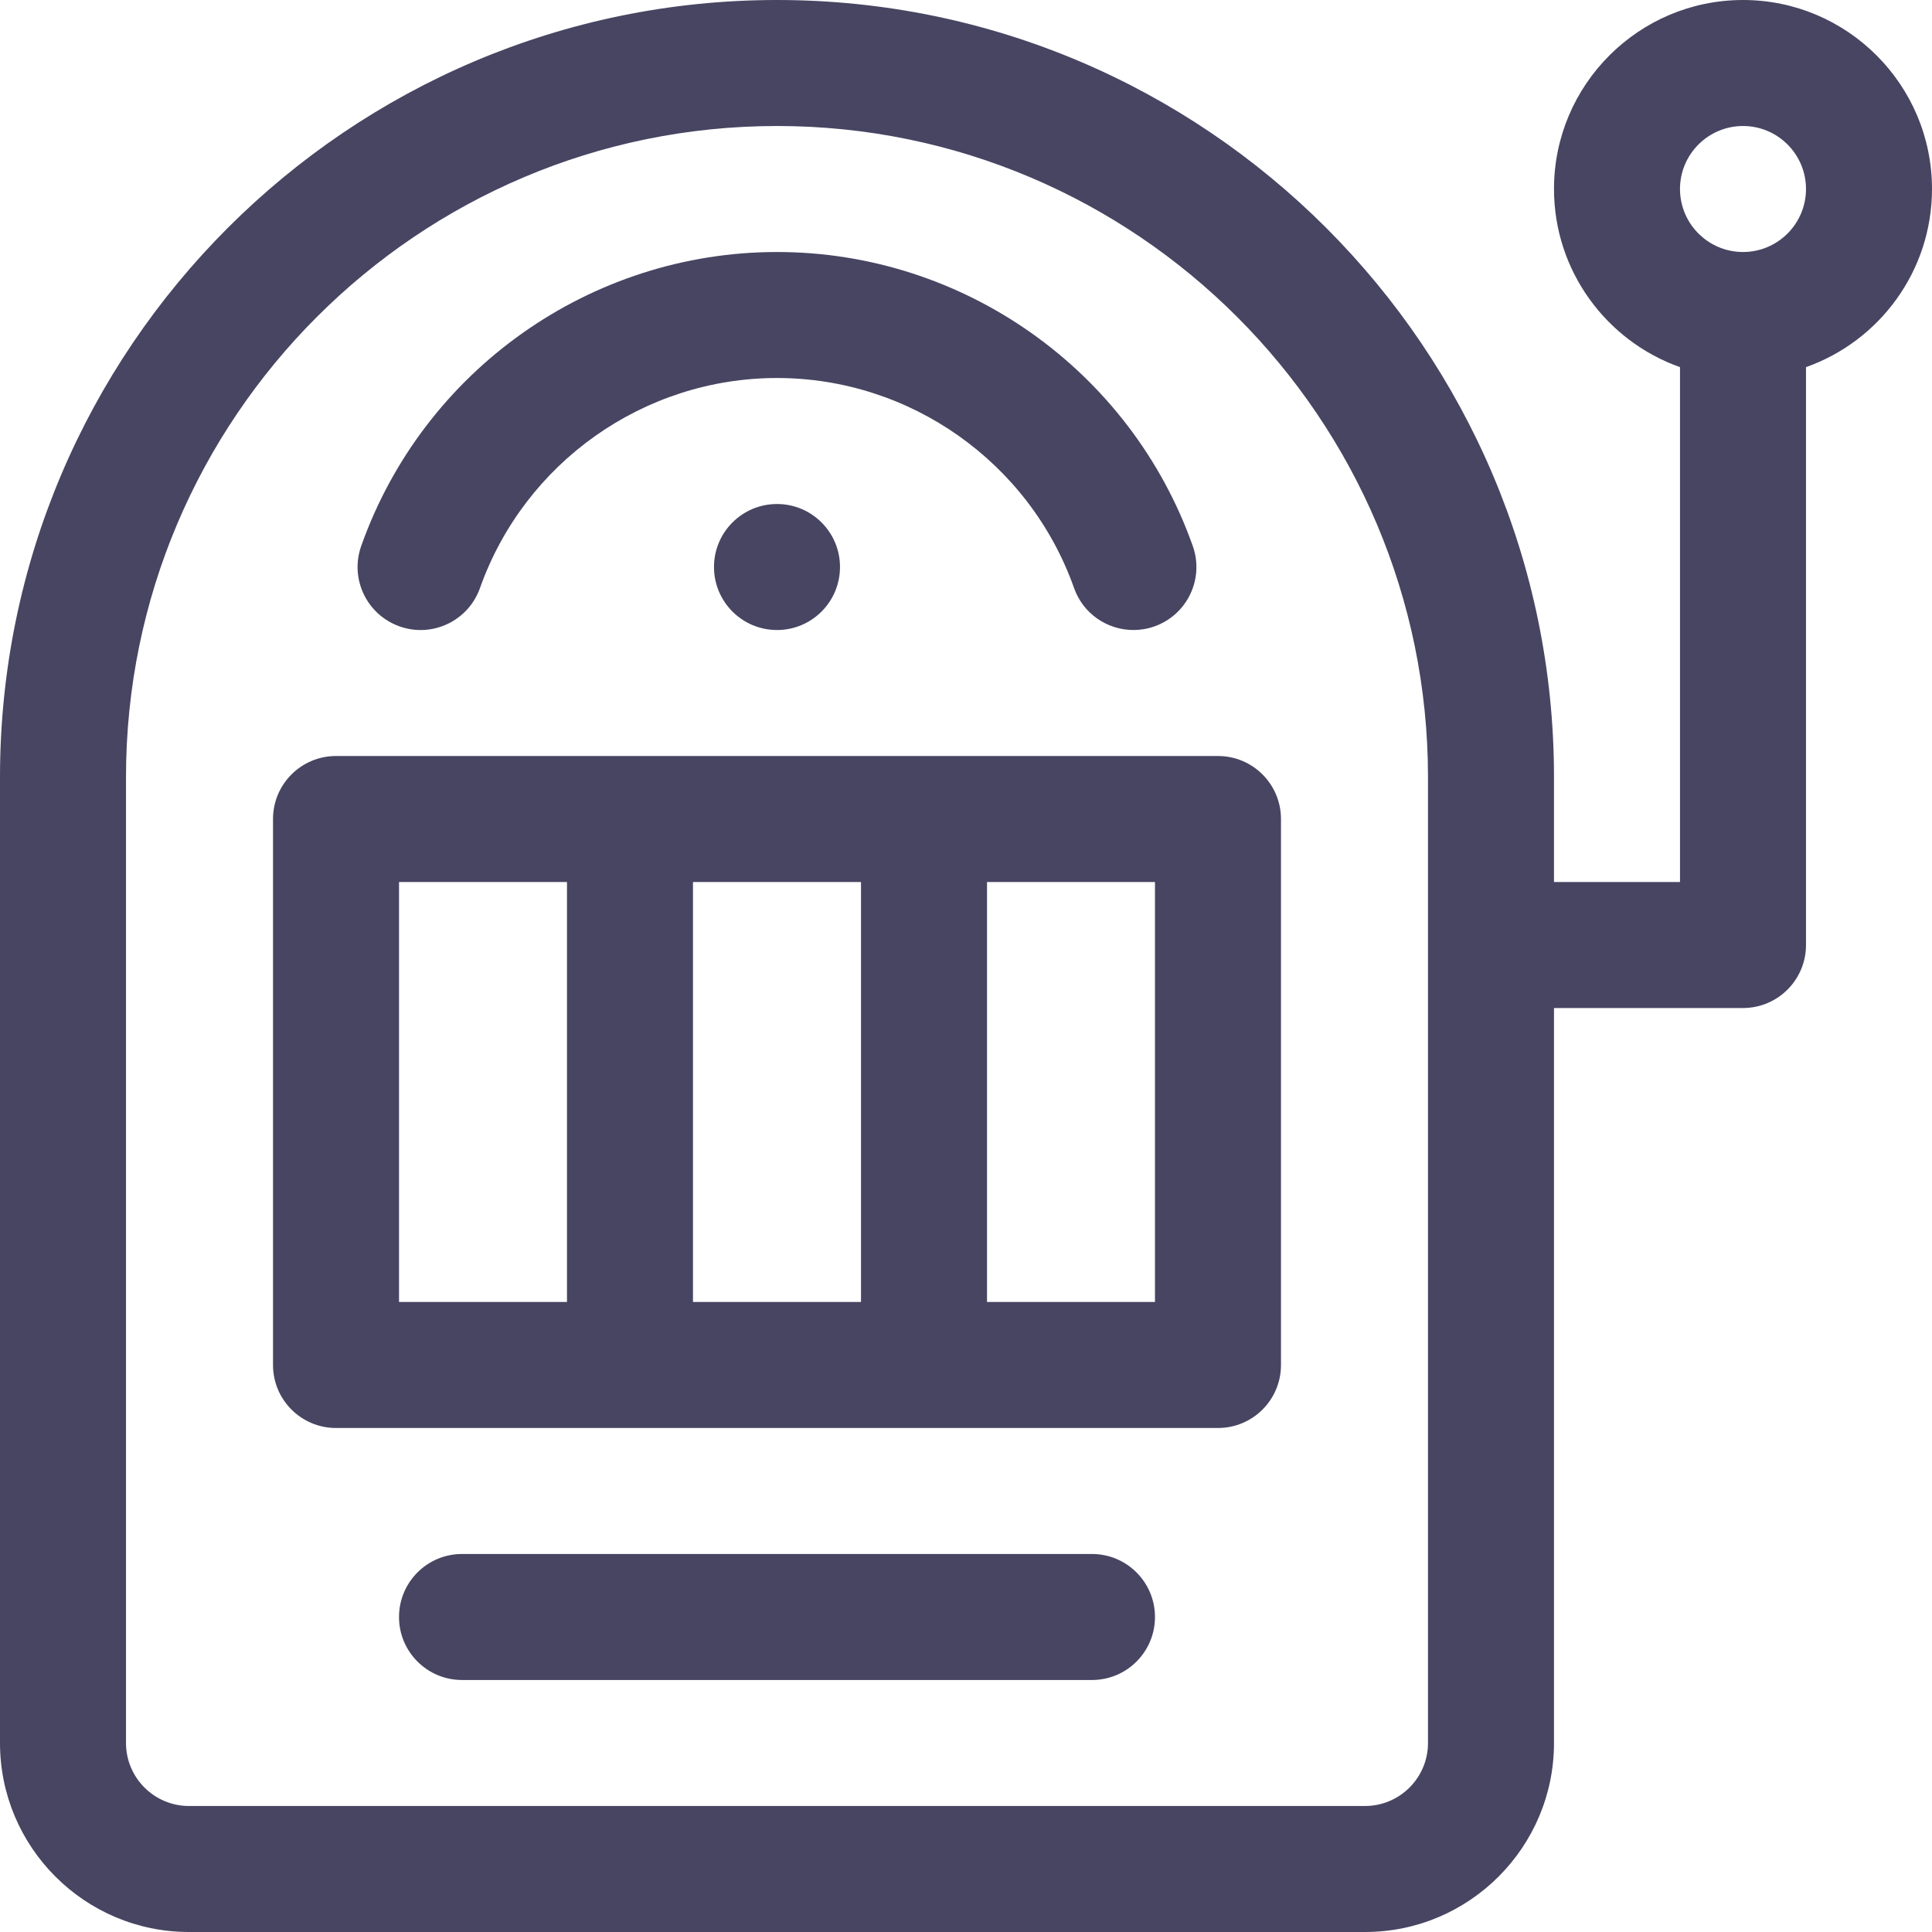
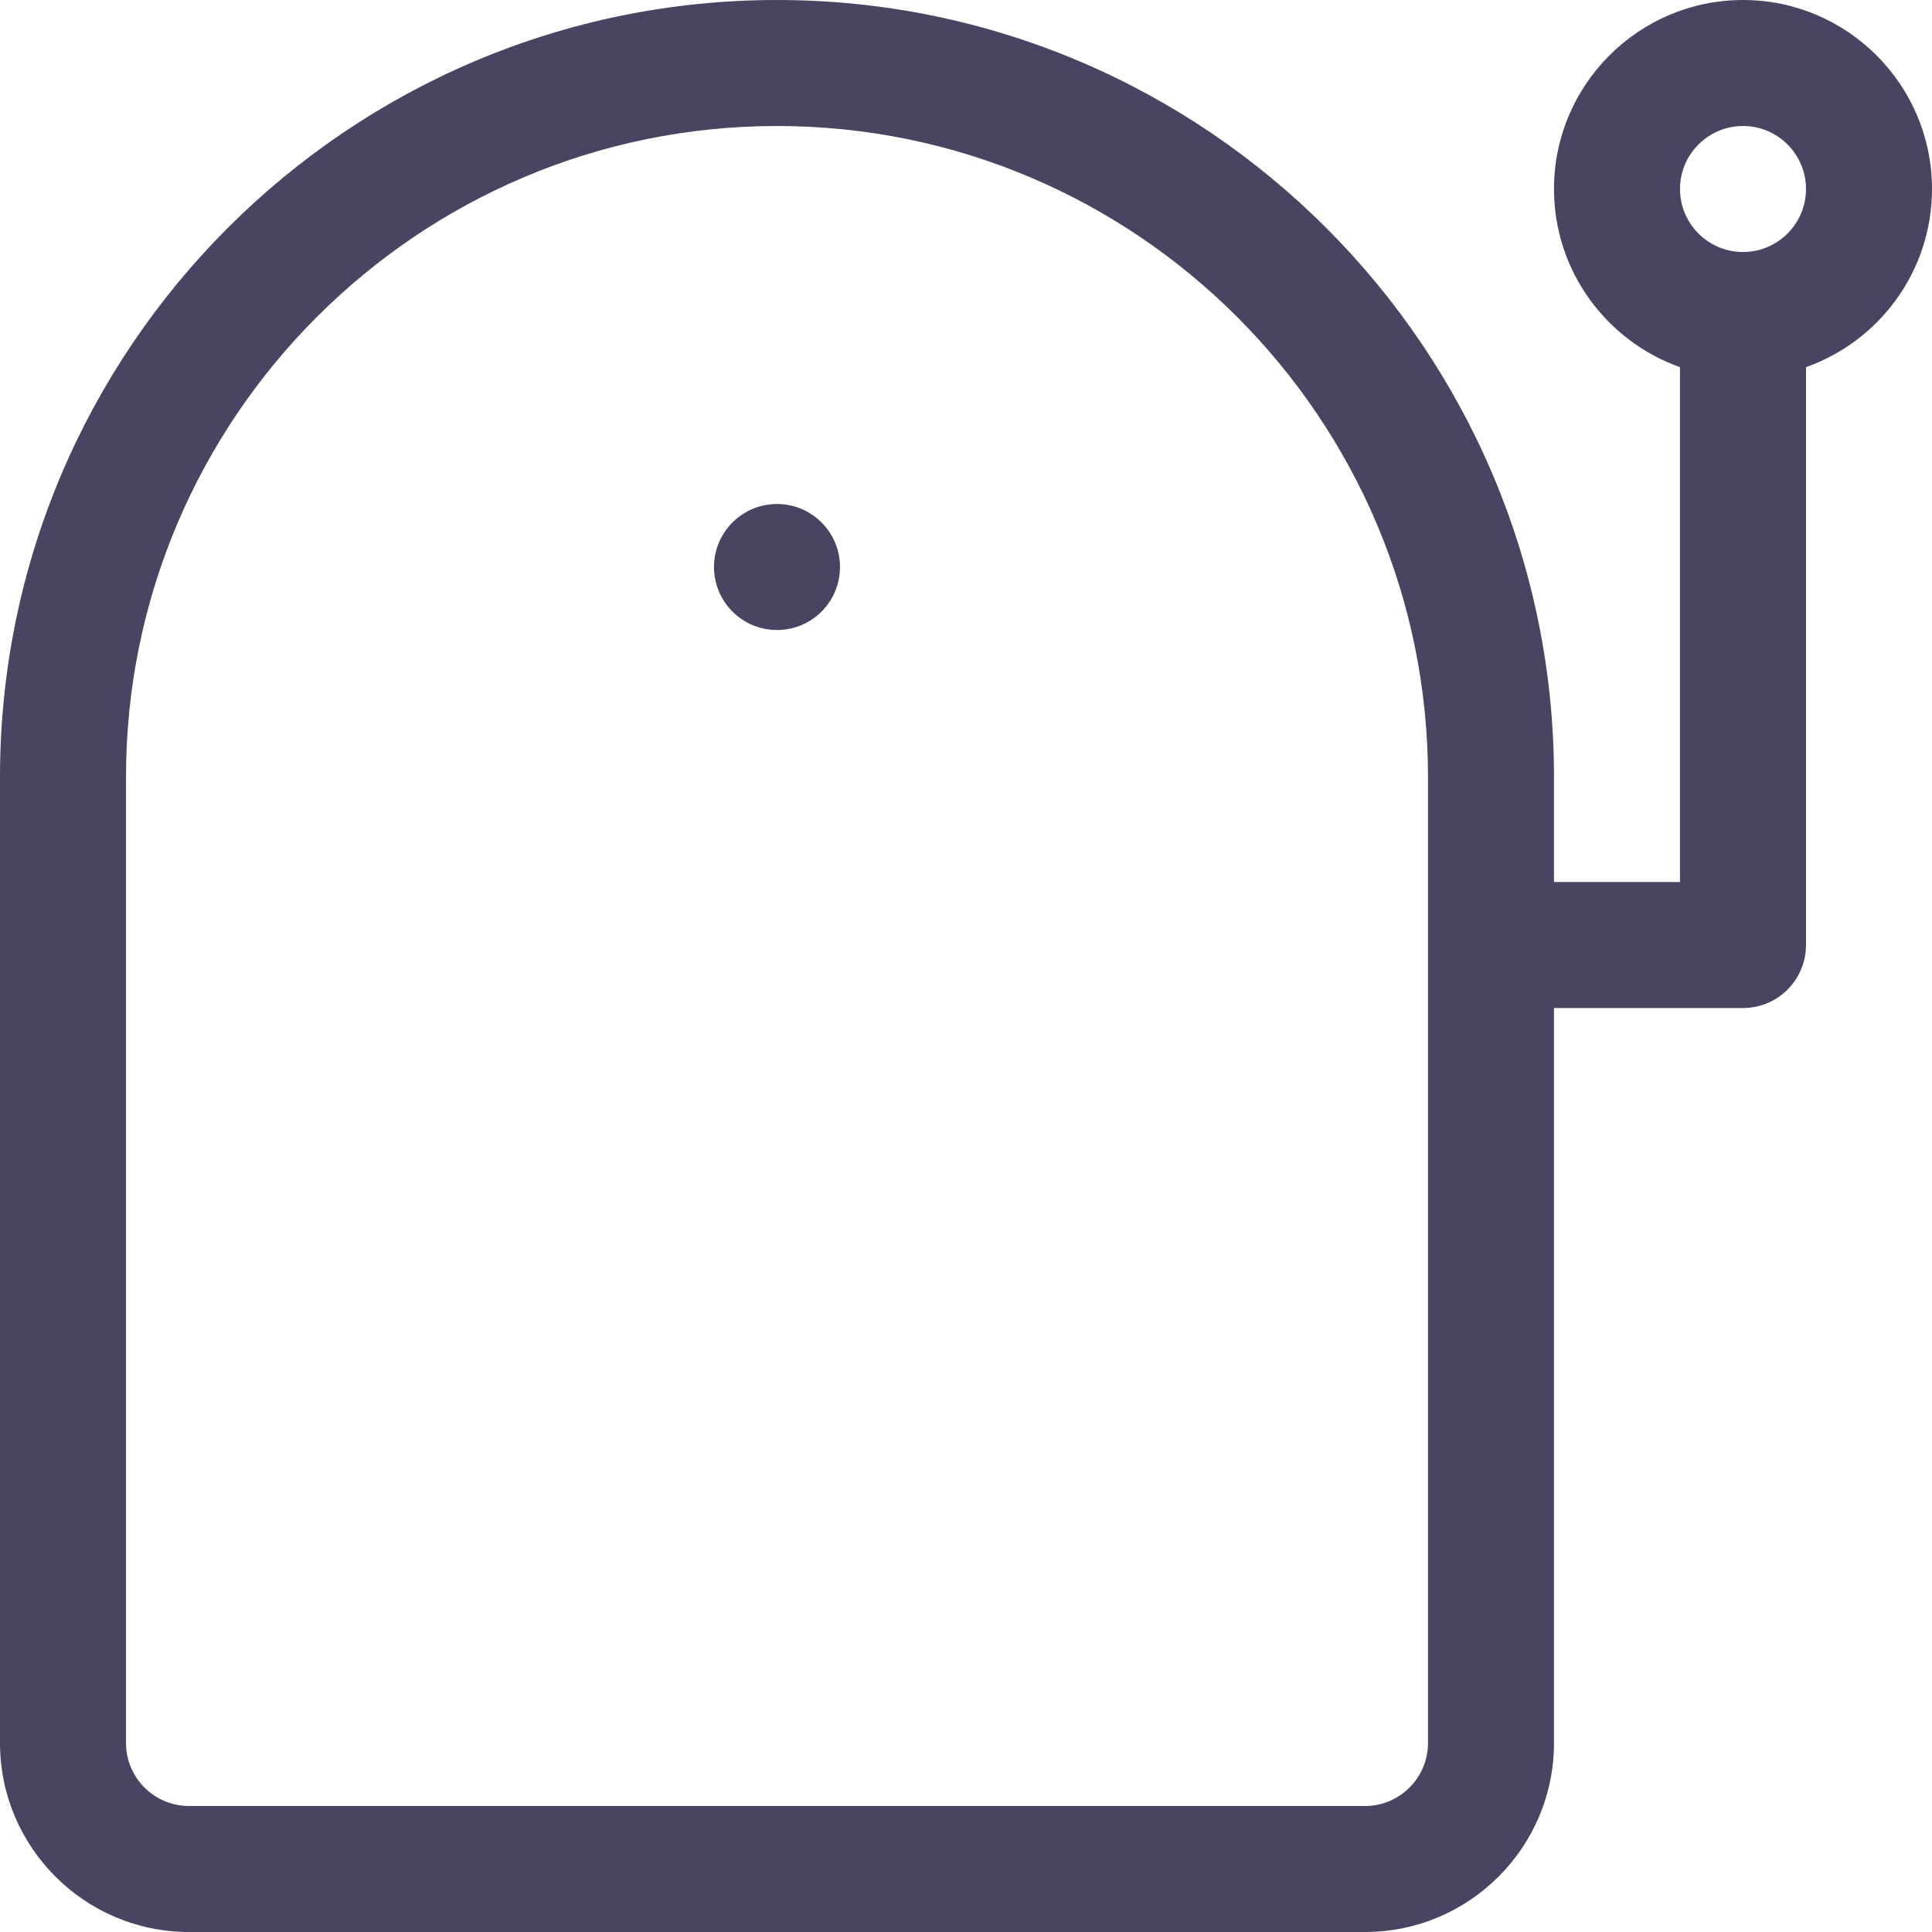
<svg xmlns="http://www.w3.org/2000/svg" version="1.1" width="1080" height="1080" viewBox="0 0 1080 1080" xml:space="preserve">
  <desc>Created with Fabric.js 5.2.4</desc>
  <defs>
</defs>
  <g transform="matrix(1 0 0 1 540 540)" id="97536a33-e484-46cb-a4bc-10719fbab741">
-     <rect style="stroke: none; stroke-width: 1; stroke-dasharray: none; stroke-linecap: butt; stroke-dashoffset: 0; stroke-linejoin: miter; stroke-miterlimit: 4; fill: rgb(255,255,255); fill-rule: nonzero; opacity: 1; visibility: hidden;" vector-effect="non-scaling-stroke" x="-540" y="-540" rx="0" ry="0" width="1080" height="1080" />
-   </g>
+     </g>
  <g transform="matrix(1 0 0 1 540 540)" id="6af0d321-5e88-415b-b85e-0510040a298c">
</g>
  <g transform="matrix(33.75 0 0 33.75 540 540)">
    <g style="">
      <g transform="matrix(1 0 0 1 -3.13 2.09)">
-         <path style="stroke: none; stroke-width: 1; stroke-dasharray: none; stroke-linecap: butt; stroke-dashoffset: 0; stroke-linejoin: miter; stroke-miterlimit: 4; fill: rgb(71,69,98); fill-rule: nonzero; opacity: 1;" vector-effect="non-scaling-stroke" transform=" translate(-12.87, -18.09)" d="M 20.174 12.522 L 5.565 12.522 C 4.989 12.522 4.522 12.989 4.522 13.565 L 4.522 22.609 C 4.522 23.185 4.989 23.652 5.565 23.652 L 20.174 23.652 C 20.75 23.652 21.217 23.185 21.217 22.609 L 21.217 13.565 C 21.217 12.989 20.75 12.522 20.174 12.522 Z M 9.391 21.565 L 6.609 21.565 L 6.609 14.609 L 9.391 14.609 L 9.391 21.565 Z M 14.261 21.565 L 11.478 21.565 L 11.478 14.609 L 14.261 14.609 L 14.261 21.565 Z M 19.13 21.565 L 16.348 21.565 L 16.348 14.609 L 19.13 14.609 L 19.13 21.565 Z" stroke-linecap="round" />
-       </g>
+         </g>
      <g transform="matrix(1 0 0 1 0 0)">
        <path style="stroke: none; stroke-width: 1; stroke-dasharray: none; stroke-linecap: butt; stroke-dashoffset: 0; stroke-linejoin: miter; stroke-miterlimit: 4; fill: rgb(71,69,98); fill-rule: nonzero; opacity: 1;" vector-effect="non-scaling-stroke" transform=" translate(-16, -16)" d="M 28.87 0 C 27.143 0 25.739 1.404 25.739 3.13 C 25.739 4.491 26.612 5.651 27.826 6.081 L 27.826 14.609 L 25.739 14.609 L 25.739 12.87 C 25.739 5.773 19.966 0 12.87 0 C 5.773 0 0 5.773 0 12.87 L 0 28.87 C 0 30.596 1.404 32 3.13 32 L 22.609 32 C 24.335 32 25.739 30.596 25.739 28.87 L 25.739 16.696 L 28.87 16.696 C 29.446 16.696 29.913 16.228 29.913 15.652 L 29.913 6.081 C 31.128 5.651 32 4.491 32 3.13 C 32 1.404 30.596 0 28.87 0 Z M 23.652 28.87 C 23.652 29.445 23.184 29.913 22.609 29.913 L 3.13 29.913 C 2.555 29.913 2.087 29.445 2.087 28.87 L 2.087 12.87 C 2.087 6.924 6.924 2.087 12.87 2.087 C 18.815 2.087 23.652 6.924 23.652 12.87 L 23.652 28.87 Z M 28.87 4.174 C 28.294 4.174 27.826 3.706 27.826 3.13 C 27.826 2.555 28.294 2.087 28.87 2.087 C 29.445 2.087 29.913 2.555 29.913 3.13 C 29.913 3.706 29.445 4.174 28.87 4.174 Z" stroke-linecap="round" />
      </g>
      <g transform="matrix(1 0 0 1 -3.13 -8.7)">
-         <path style="stroke: none; stroke-width: 1; stroke-dasharray: none; stroke-linecap: butt; stroke-dashoffset: 0; stroke-linejoin: miter; stroke-miterlimit: 4; fill: rgb(71,69,98); fill-rule: nonzero; opacity: 1;" vector-effect="non-scaling-stroke" transform=" translate(-12.87, -7.3)" d="M 19.756 9.043 C 18.724 6.13 15.956 4.174 12.87 4.174 C 9.783 4.174 7.015 6.13 5.983 9.043 C 5.79 9.586 6.074 10.182 6.618 10.375 C 7.161 10.568 7.757 10.283 7.95 9.74 C 8.688 7.659 10.665 6.261 12.87 6.261 C 15.075 6.261 17.052 7.659 17.79 9.74 C 17.941 10.168 18.343 10.435 18.773 10.435 C 18.889 10.435 19.006 10.416 19.122 10.375 C 19.665 10.182 19.949 9.586 19.756 9.043 Z" stroke-linecap="round" />
-       </g>
+         </g>
      <g transform="matrix(1 0 0 1 -3.13 -6.61)">
        <path style="stroke: none; stroke-width: 1; stroke-dasharray: none; stroke-linecap: butt; stroke-dashoffset: 0; stroke-linejoin: miter; stroke-miterlimit: 4; fill: rgb(71,69,98); fill-rule: nonzero; opacity: 1;" vector-effect="non-scaling-stroke" transform=" translate(-12.87, -9.39)" d="M 12.87 10.435 C 13.446 10.435 13.913 9.968 13.913 9.391 C 13.913 8.815 13.446 8.348 12.87 8.348 C 12.293 8.348 11.826 8.815 11.826 9.391 C 11.826 9.968 12.293 10.435 12.87 10.435 Z" stroke-linecap="round" />
      </g>
      <g transform="matrix(1 0 0 1 -3.13 10.78)">
-         <path style="stroke: none; stroke-width: 1; stroke-dasharray: none; stroke-linecap: butt; stroke-dashoffset: 0; stroke-linejoin: miter; stroke-miterlimit: 4; fill: rgb(71,69,98); fill-rule: nonzero; opacity: 1;" vector-effect="non-scaling-stroke" transform=" translate(-12.87, -26.78)" d="M 18.087 25.739 L 7.652 25.739 C 7.076 25.739 6.609 26.206 6.609 26.783 C 6.609 27.359 7.076 27.826 7.652 27.826 L 18.087 27.826 C 18.663 27.826 19.13 27.359 19.13 26.783 C 19.13 26.206 18.663 25.739 18.087 25.739 Z" stroke-linecap="round" />
-       </g>
+         </g>
    </g>
  </g>
</svg>